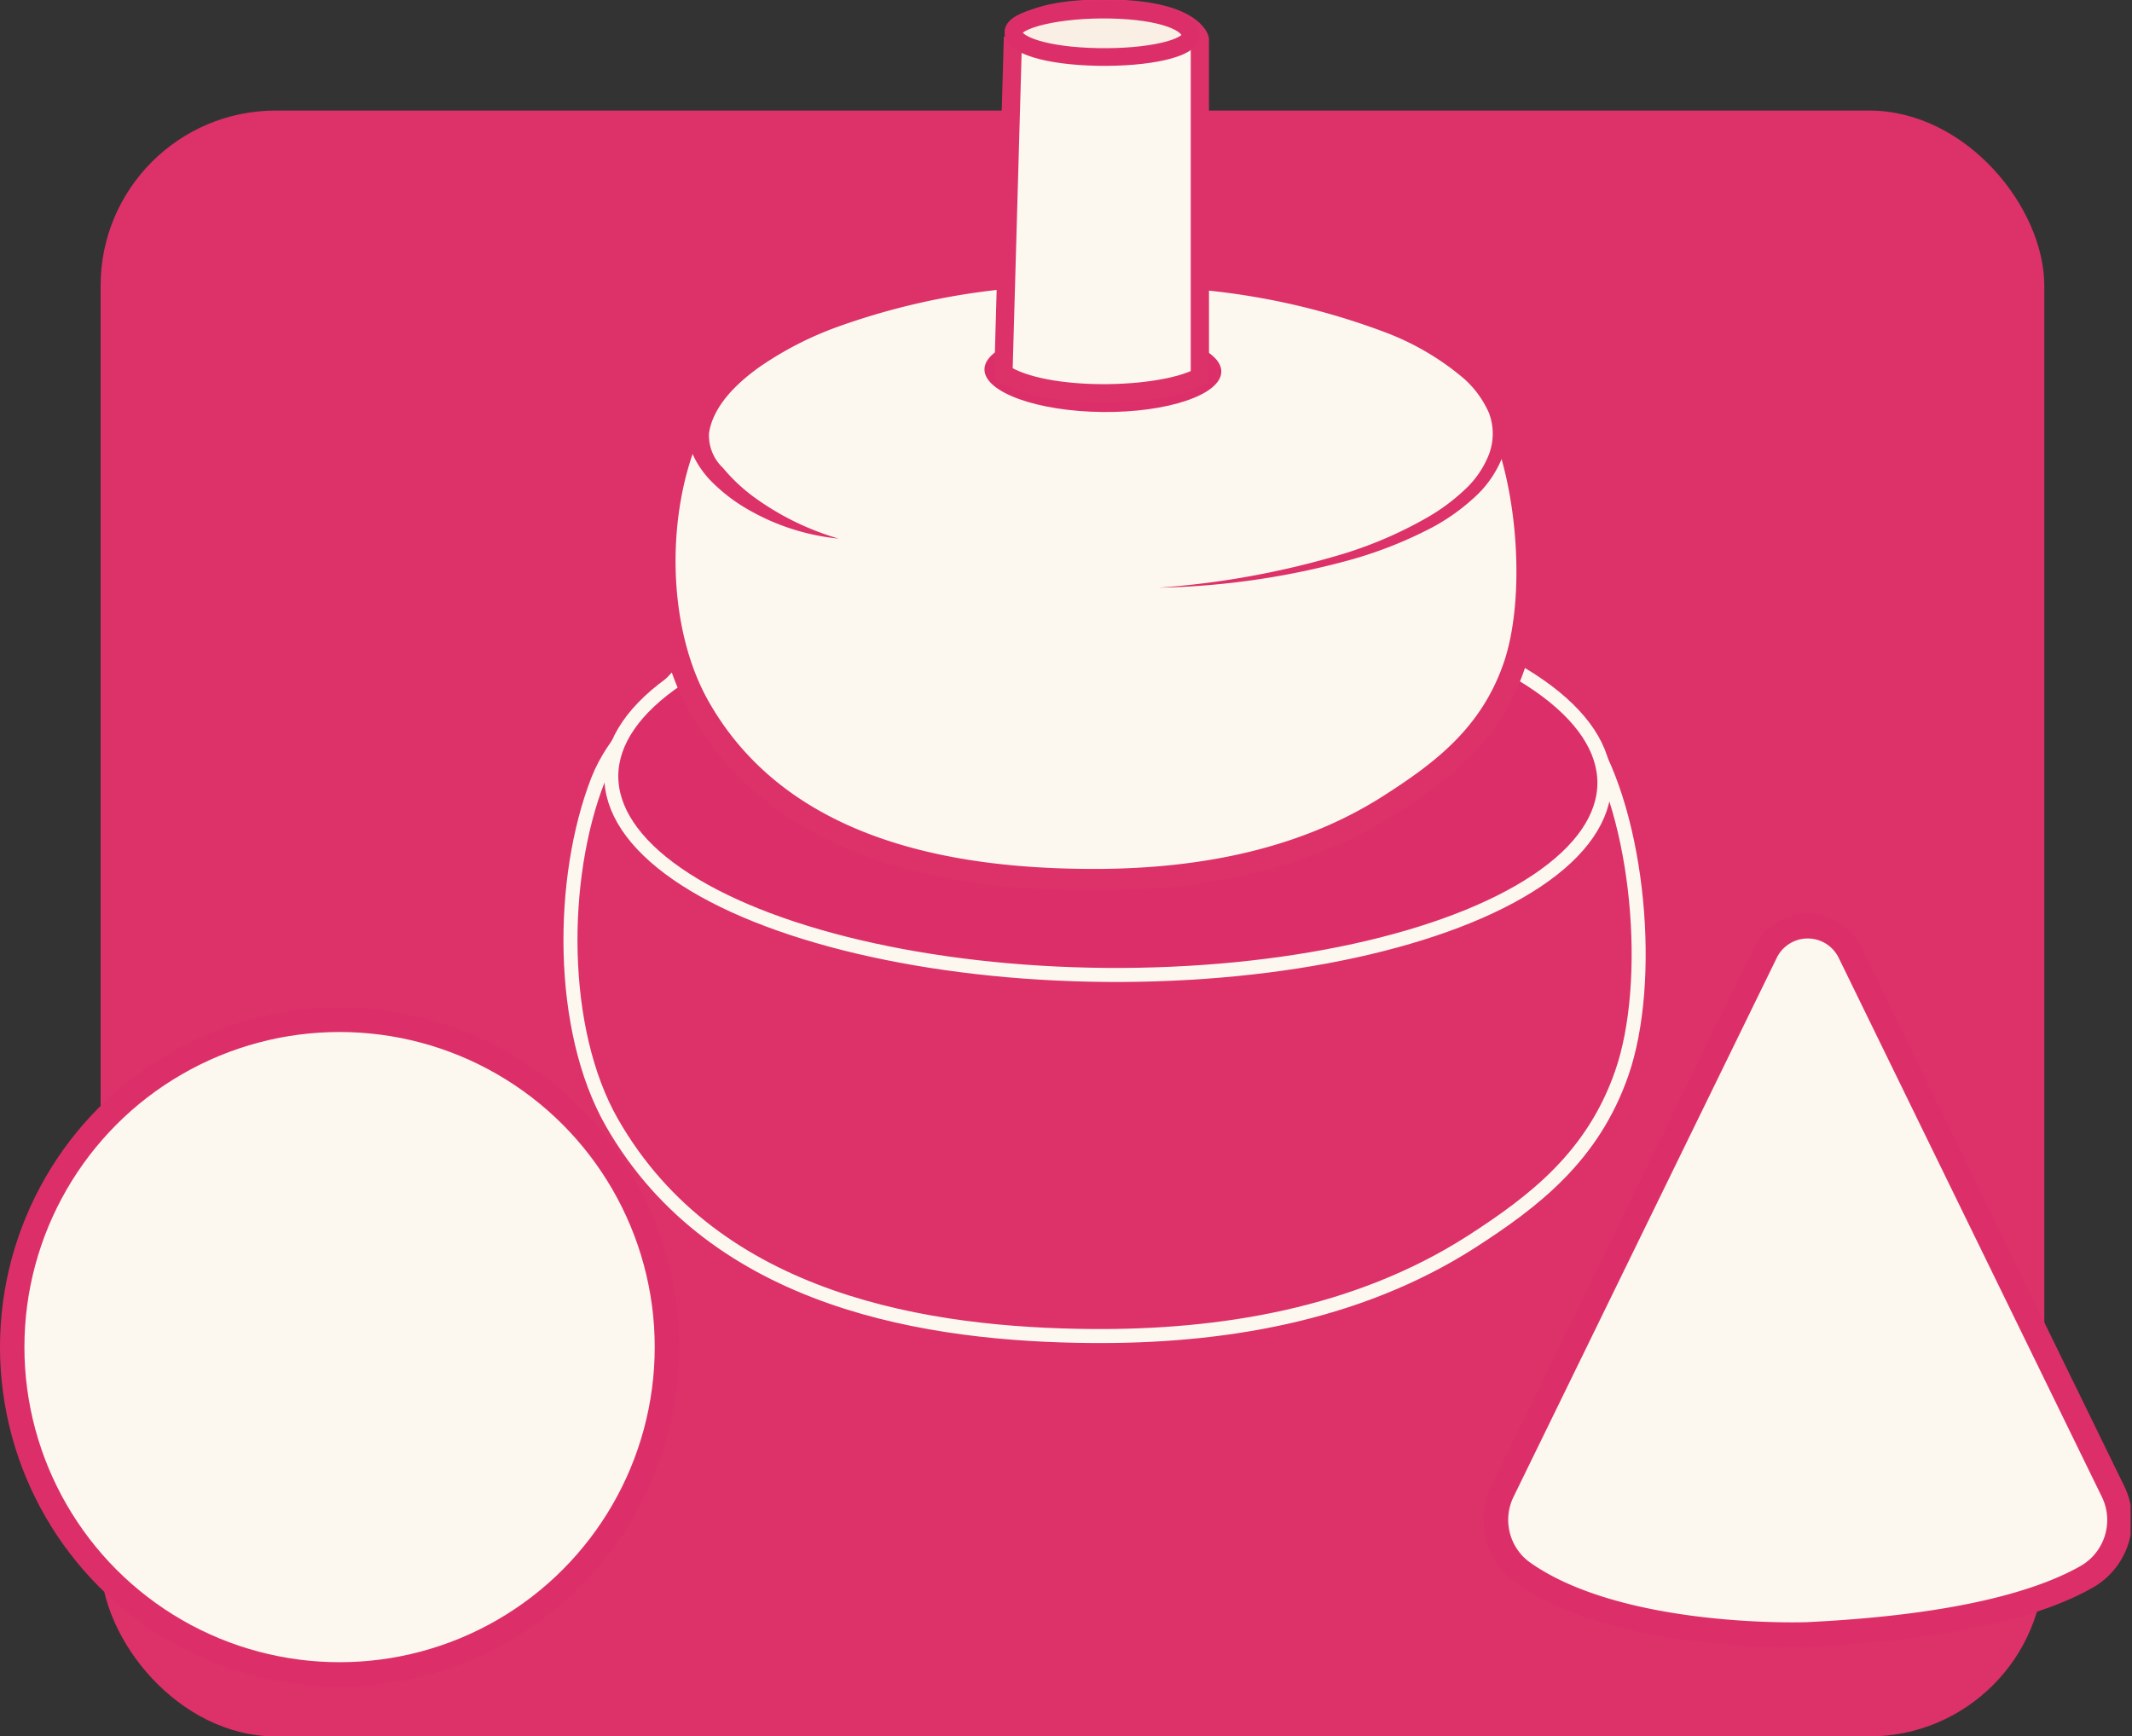
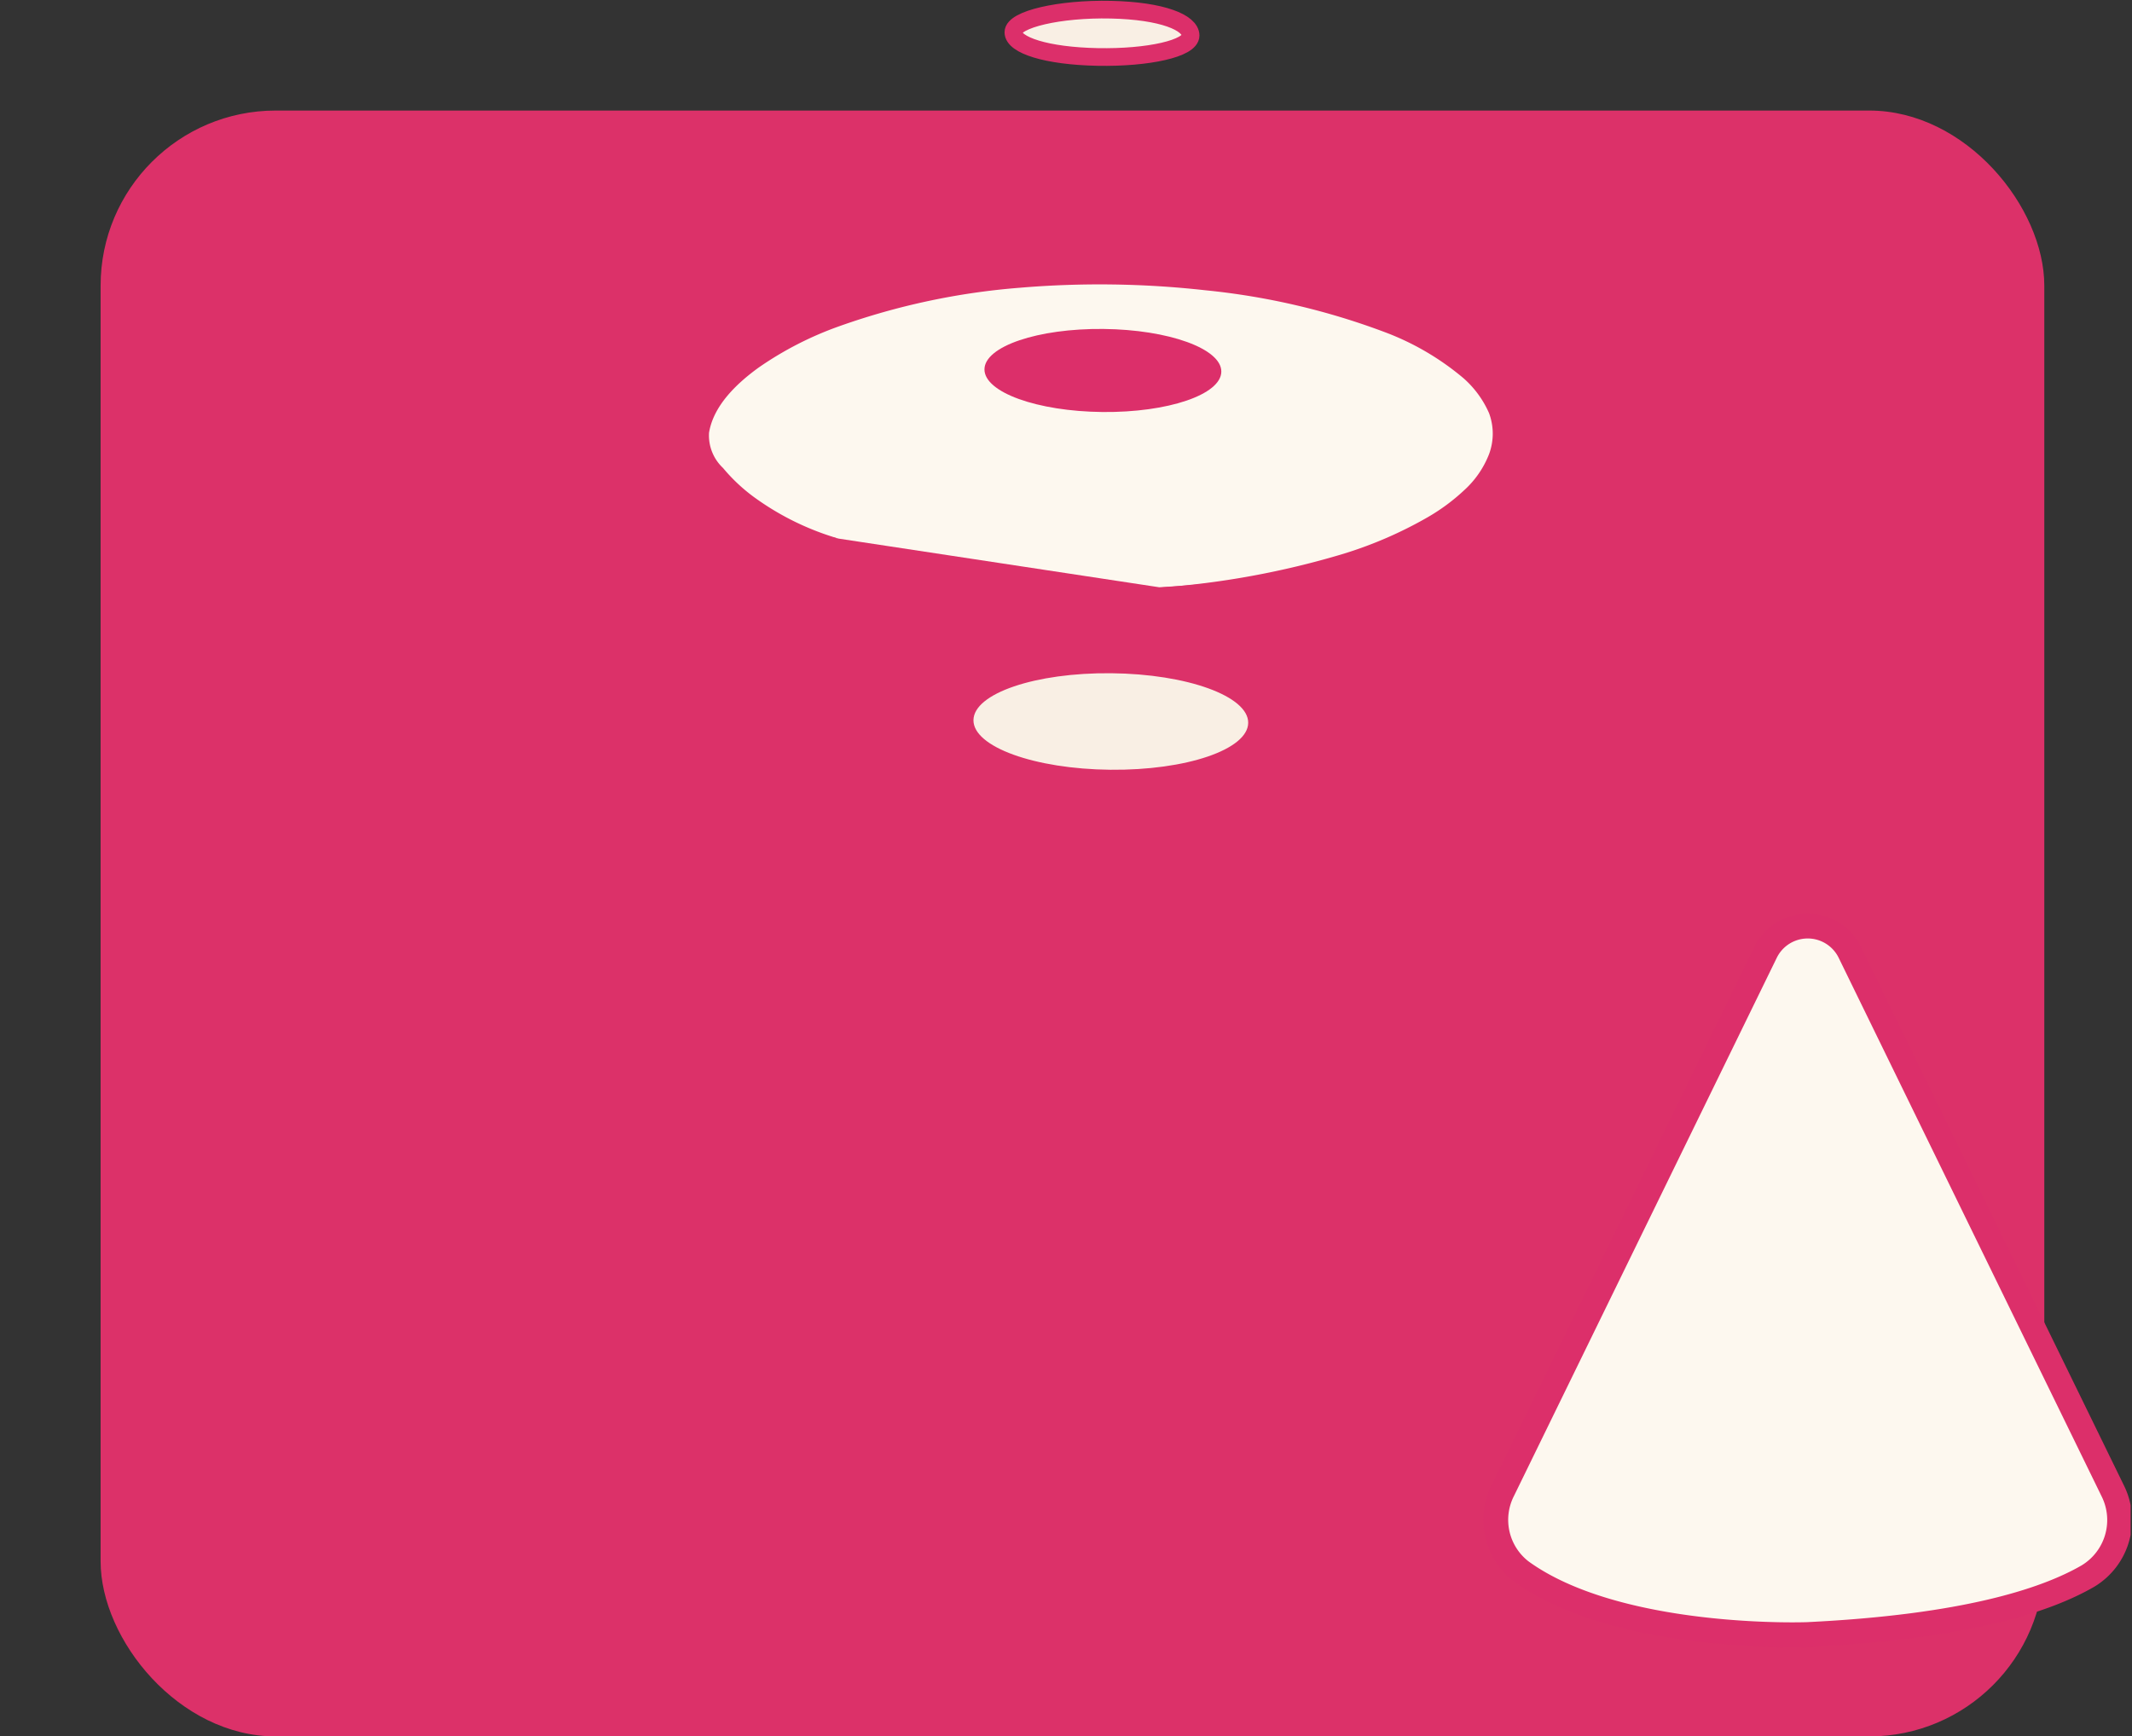
<svg xmlns="http://www.w3.org/2000/svg" viewBox="0 0 151.94 123.77">
  <rect x="0" y="0" width="151.94" height="123.77" fill="#333333" stroke="none" />
  <defs>
    <style>.cls-1{fill:none;}.cls-2{clip-path:url(#clip-path);}.cls-3,.cls-4{fill:#dc3169;}.cls-4,.cls-5{stroke:#fdf8ef;}.cls-10,.cls-11,.cls-12,.cls-13,.cls-4,.cls-5,.cls-7{stroke-miterlimit:10;}.cls-5,.cls-9{fill:#dc2f6a;}.cls-11,.cls-6{fill:#f9efe4;}.cls-10,.cls-12,.cls-13,.cls-7,.cls-8{fill:#fdf8ef;}.cls-10,.cls-7{stroke:#dc3169;}.cls-7{stroke-width:1.55px;}.cls-10{stroke-width:1.3px;}.cls-11,.cls-12,.cls-13{stroke:#dc2f6a;}.cls-11{stroke-width:1.26px;}.cls-12{stroke-width:1.77px;}.cls-13{stroke-width:1.74px;}</style>
    <clipPath id="clip-path" transform="translate(-0.49 -0.39)">
      <rect class="cls-1" width="152.33" height="127.13" />
    </clipPath>
  </defs>
  <g id="Layer_2" data-name="Layer 2">
    <g id="Layer_1-2" data-name="Layer 1">
      <g class="cls-2">
        <rect class="cls-3" x="7.17" y="7.88" width="138.52" height="115.89" rx="12.48" />
-         <path class="cls-4" d="M78.3,95.62c-11.44-.09-26.84-2.32-34.21-15.23C40.31,73.76,40.38,63,43.1,56c1.12-2.87,3.65-5.14,5.57-7.27s56.82-8.78,64.92,4c3.75,5.91,4.75,17.67,2.47,24.18-2.06,5.91-6.22,9.1-10.72,12C97.11,94.18,87.37,95.69,78.3,95.62Z" transform="translate(-0.49 -0.39)" />
-         <ellipse class="cls-5" cx="79.45" cy="55.96" rx="13.93" ry="35.39" transform="translate(22.37 134.57) rotate(-89.55)" />
        <ellipse class="cls-6" cx="79.48" cy="51.72" rx="3.44" ry="9.79" transform="matrix(0.01, -1, 1, 0.01, 26.65, 130.39)" />
-         <path class="cls-7" d="M77.94,63.1c-9.23-.07-21.66-1.87-27.6-12.29-3.05-5.34-3.17-13.26-1-18.93A10.22,10.22,0,0,1,52,27.53c1.58-1.75,47.84-9.37,54.37.9,3,4.77,3.83,14.25,2,19.51-1.66,4.76-5,7.34-8.65,9.69C93.12,61.94,85.26,63.16,77.94,63.1Z" transform="translate(-0.49 -0.39)" />
        <path class="cls-8" d="M60.25,38.78c-6-1.17-10-5.05-10-7.2.05-6.21,12.93-11.83,28.7-11.71s28.51,5.26,28.46,11.46c0,5.63-10.59,10.2-24.3,10.92" transform="translate(-0.49 -0.39)" />
-         <path class="cls-3" d="M60.25,38.78a16,16,0,0,1-6.44-2.07,12.08,12.08,0,0,1-2.76-2.15A6.89,6.89,0,0,1,50,33.07a4,4,0,0,1-.36-1,2.52,2.52,0,0,1-.07-.56v-.49A6.54,6.54,0,0,1,51,27.6a12.37,12.37,0,0,1,2.62-2.45A26.48,26.48,0,0,1,59.74,22,51.2,51.2,0,0,1,73,19.3a69.49,69.49,0,0,1,13.53.28,48.31,48.31,0,0,1,13.14,3.31,19.78,19.78,0,0,1,5.85,3.62,8.2,8.2,0,0,1,2,2.93,5.21,5.21,0,0,1,0,3.63,7.65,7.65,0,0,1-2.06,2.87,14.59,14.59,0,0,1-2.82,2,29.72,29.72,0,0,1-6.3,2.46,55.41,55.41,0,0,1-13.28,1.88,60.56,60.56,0,0,0,13.12-2.4,29.25,29.25,0,0,0,6.07-2.63,14.14,14.14,0,0,0,2.6-1.93,6.8,6.8,0,0,0,1.76-2.56,4.19,4.19,0,0,0,0-2.92,7.12,7.12,0,0,0-1.82-2.49,19.05,19.05,0,0,0-5.57-3.27,50.44,50.44,0,0,0-12.83-3,67.92,67.92,0,0,0-13.22-.18,50.08,50.08,0,0,0-12.86,2.74,24.3,24.3,0,0,0-5.74,2.94c-1.69,1.22-3.25,2.79-3.55,4.66a3.18,3.18,0,0,0,1,2.51,12.43,12.43,0,0,0,2.34,2.17A19.48,19.48,0,0,0,60.25,38.78Z" transform="translate(-0.49 -0.39)" />
+         <path class="cls-3" d="M60.25,38.78a16,16,0,0,1-6.44-2.07,12.08,12.08,0,0,1-2.76-2.15A6.89,6.89,0,0,1,50,33.07a4,4,0,0,1-.36-1,2.52,2.52,0,0,1-.07-.56v-.49A6.54,6.54,0,0,1,51,27.6A26.48,26.48,0,0,1,59.74,22,51.2,51.2,0,0,1,73,19.3a69.49,69.49,0,0,1,13.53.28,48.31,48.31,0,0,1,13.14,3.31,19.78,19.78,0,0,1,5.85,3.62,8.2,8.2,0,0,1,2,2.93,5.21,5.21,0,0,1,0,3.63,7.65,7.65,0,0,1-2.06,2.87,14.59,14.59,0,0,1-2.82,2,29.72,29.72,0,0,1-6.3,2.46,55.41,55.41,0,0,1-13.28,1.88,60.56,60.56,0,0,0,13.12-2.4,29.25,29.25,0,0,0,6.07-2.63,14.14,14.14,0,0,0,2.6-1.93,6.8,6.8,0,0,0,1.76-2.56,4.19,4.19,0,0,0,0-2.92,7.12,7.12,0,0,0-1.82-2.49,19.05,19.05,0,0,0-5.57-3.27,50.44,50.44,0,0,0-12.83-3,67.92,67.92,0,0,0-13.22-.18,50.08,50.08,0,0,0-12.86,2.74,24.3,24.3,0,0,0-5.74,2.94c-1.69,1.22-3.25,2.79-3.55,4.66a3.18,3.18,0,0,0,1,2.51,12.43,12.43,0,0,0,2.34,2.17A19.48,19.48,0,0,0,60.25,38.78Z" transform="translate(-0.49 -0.39)" />
        <ellipse class="cls-9" cx="78.91" cy="26.74" rx="2.96" ry="8.44" transform="matrix(0.01, -1, 1, 0.01, 51.07, 105.05)" />
-         <path class="cls-10" d="M72,27l.68-24S72.92,1,79.23,1,86,3.17,86,3.17V27.25C83.13,28.78,74.94,28.93,72,27Z" transform="translate(-0.49 -0.39)" />
        <path class="cls-11" d="M85.34,2.92c0,.92-3,1.6-6.63,1.53s-6-.84-6-1.76S76,1,79.66,1.08,85.33,2,85.34,2.92Z" transform="translate(-0.49 -0.39)" />
        <path class="cls-12" d="M107.59,106.63l18.73-38.36a3.34,3.34,0,0,1,6,0l18.74,38.39a4.66,4.66,0,0,1-1.77,6.07c-3,1.74-8.78,3.63-20,4.17,0,0-13.49.51-20.4-4.51A4.63,4.63,0,0,1,107.59,106.63Z" transform="translate(-0.49 -0.39)" />
-         <circle class="cls-13" cx="24.2" cy="96.02" r="23.33" />
      </g>
    </g>
  </g>
</svg>